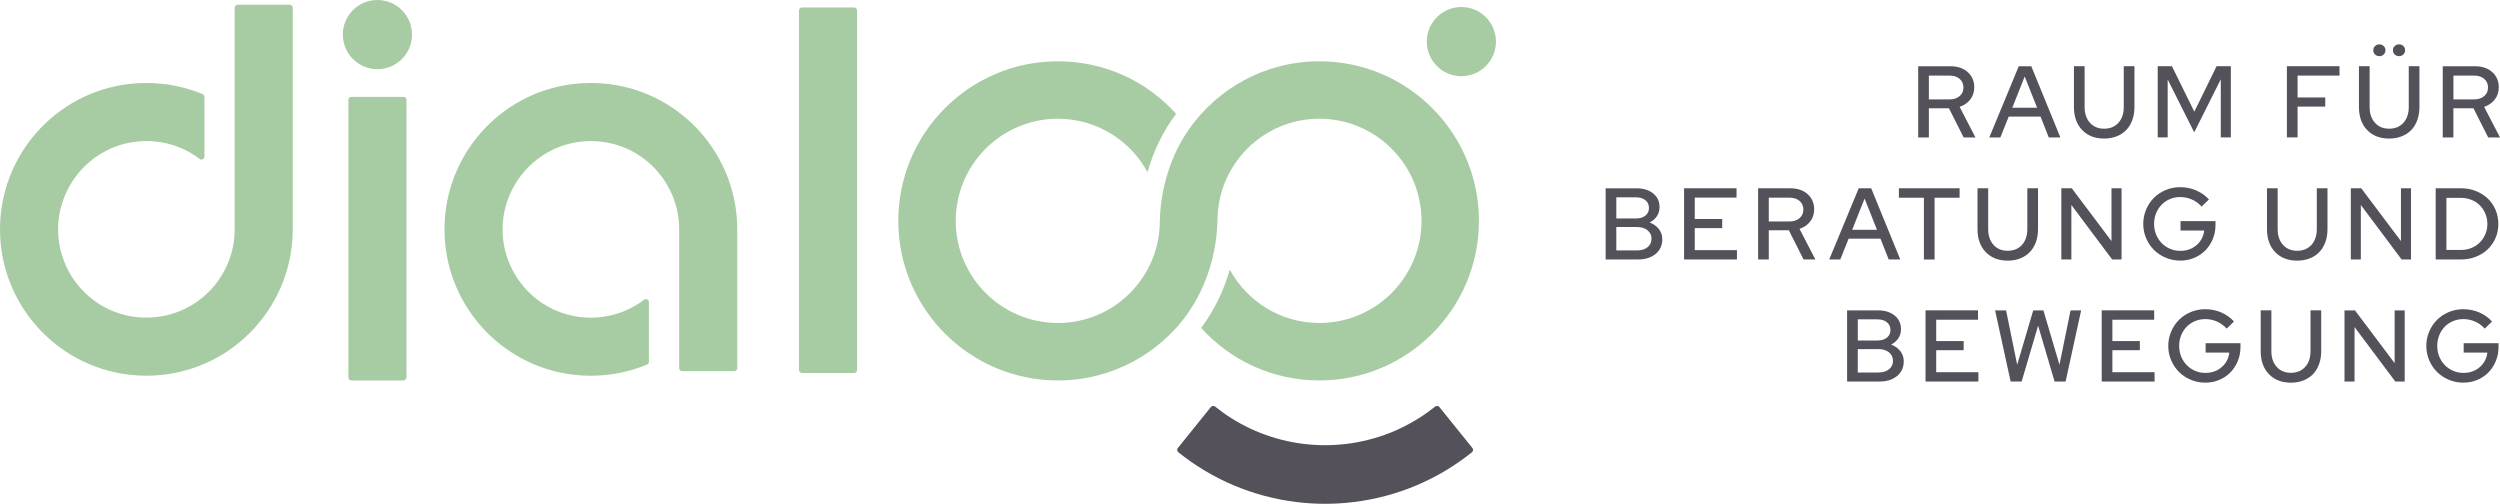
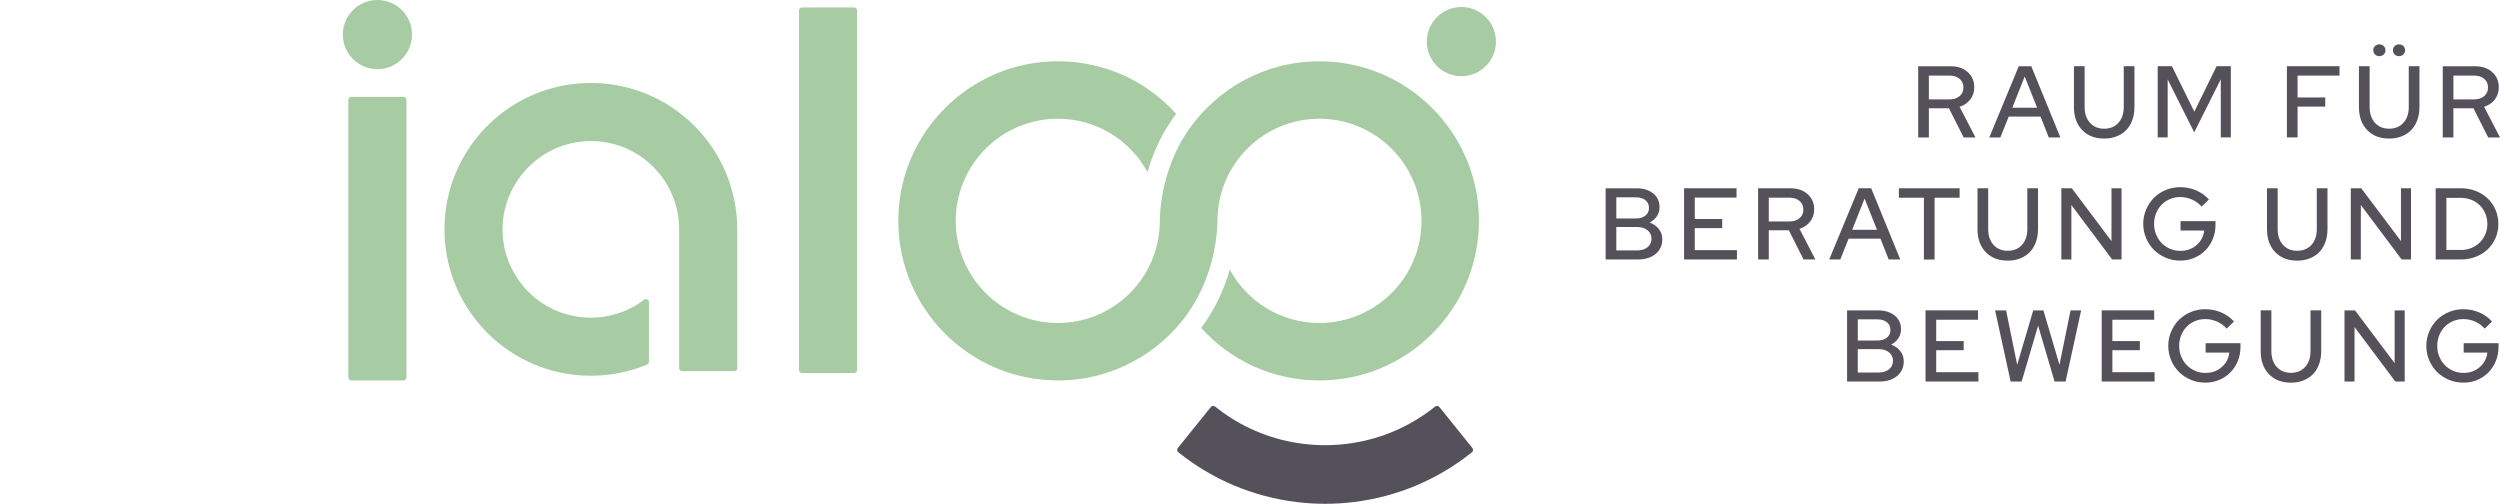
<svg xmlns="http://www.w3.org/2000/svg" id="Ebene_1" viewBox="0 0 800.34 161.27">
  <defs>
    <style>.cls-1{clip-path:url(#clippath);}.cls-2{fill:none;}.cls-2,.cls-3,.cls-4{stroke-width:0px;}.cls-3{fill:#54515a;}.cls-4{fill:#a7cba2;}</style>
    <clipPath id="clippath">
      <rect class="cls-2" width="800.34" height="161.27" />
    </clipPath>
  </defs>
  <g class="cls-1">
    <path class="cls-3" d="M799.88,109.87h-11.17v3h7.59c-.22,1.89-1.04,3.45-2.46,4.67s-3.14,1.84-5.16,1.84c-1.19,0-2.31-.22-3.34-.67-1.03-.45-1.92-1.05-2.67-1.83-.75-.77-1.34-1.68-1.77-2.73s-.65-2.19-.65-3.4.21-2.35.63-3.4c.42-1.05,1.01-1.96,1.76-2.74.75-.77,1.64-1.37,2.67-1.81,1.03-.43,2.13-.65,3.3-.65,1.3,0,2.56.27,3.76.8,1.21.53,2.23,1.29,3.08,2.26l2.34-2.28c-1.11-1.24-2.46-2.2-4.07-2.9-1.61-.69-3.31-1.04-5.11-1.04-1.65,0-3.2.3-4.66.91-1.45.61-2.71,1.44-3.76,2.49-1.05,1.05-1.89,2.3-2.51,3.74-.62,1.45-.93,2.98-.93,4.61s.31,3.16.93,4.61,1.46,2.69,2.52,3.75c1.06,1.05,2.32,1.88,3.78,2.49,1.45.61,3.01.91,4.66.91s3.07-.3,4.44-.88c1.38-.58,2.57-1.39,3.57-2.41,1-1.02,1.78-2.23,2.36-3.63.57-1.4.86-2.91.86-4.54v-1.17ZM750.55,122.15h3.22v-17.45l13.06,17.45h3v-22.79h-3.22v16.9l-12.7-16.9h-3.35v22.79ZM743.1,99.35h-3.42v13.06c0,2.11-.57,3.79-1.71,5.05-1.14,1.26-2.67,1.89-4.57,1.89s-3.4-.63-4.54-1.89c-1.14-1.26-1.71-2.94-1.71-5.05v-13.06h-3.42v13.06c0,3.08.87,5.54,2.62,7.36s4.1,2.74,7.05,2.74c1.47,0,2.82-.24,4.02-.72,1.21-.48,2.23-1.15,3.06-2.02.84-.87,1.48-1.93,1.93-3.18.46-1.25.69-2.64.69-4.18v-13.06ZM717.27,109.87h-11.17v3h7.58c-.22,1.89-1.03,3.45-2.46,4.67-1.42,1.23-3.14,1.84-5.16,1.84-1.19,0-2.31-.22-3.34-.67-1.03-.45-1.92-1.05-2.67-1.83-.75-.77-1.34-1.68-1.77-2.73-.43-1.05-.65-2.19-.65-3.4s.21-2.35.63-3.4c.42-1.05,1.01-1.96,1.76-2.74.75-.77,1.64-1.37,2.67-1.81,1.03-.43,2.13-.65,3.31-.65,1.3,0,2.56.27,3.76.8,1.2.53,2.23,1.29,3.08,2.26l2.34-2.28c-1.11-1.24-2.46-2.2-4.07-2.9-1.6-.69-3.31-1.04-5.11-1.04-1.65,0-3.2.3-4.66.91-1.45.61-2.71,1.44-3.76,2.49s-1.89,2.3-2.51,3.74c-.62,1.45-.93,2.98-.93,4.61s.31,3.16.93,4.61c.62,1.44,1.46,2.69,2.52,3.75s2.32,1.88,3.78,2.49c1.45.61,3,.91,4.65.91s3.07-.3,4.45-.88c1.38-.58,2.57-1.39,3.57-2.41,1-1.02,1.78-2.23,2.36-3.63.57-1.4.86-2.91.86-4.54v-1.17ZM689.76,122.15v-3h-13.51v-7.03h8.79v-2.93h-8.79v-6.84h13.38v-3h-16.8v22.79h16.93ZM652.47,104.24l5.28,17.91h3.52l4.98-22.79h-3.39l-3.55,17.42-5.14-17.42h-3.26l-5.14,17.42-3.55-17.42h-3.52l4.98,22.79h3.52l5.28-17.91ZM633.36,122.15v-3h-13.51v-7.03h8.79v-2.93h-8.79v-6.84h13.38v-3h-16.8v22.79h16.93ZM594.74,119.25v-7.49h6.61c1.41,0,2.54.34,3.39,1.04.85.7,1.27,1.6,1.27,2.7s-.42,2.04-1.27,2.72c-.85.69-1.98,1.03-3.39,1.03h-6.61ZM604.06,103.16c.76.61,1.14,1.43,1.14,2.47s-.38,1.87-1.14,2.47c-.76.61-1.78.91-3.06.91h-6.25v-6.77h6.25c1.28,0,2.3.3,3.06.91M591.32,122.15h10.29c2.37,0,4.27-.59,5.7-1.77,1.43-1.18,2.15-2.75,2.15-4.71,0-1.24-.36-2.32-1.09-3.26-.73-.93-1.71-1.64-2.95-2.11.97-.48,1.75-1.15,2.31-2,.57-.86.85-1.83.85-2.92,0-1.82-.68-3.28-2.04-4.38-1.36-1.09-3.14-1.64-5.35-1.64h-9.87v22.79Z" />
    <path class="cls-3" d="M791.19,63.97c1.04.42,1.94,1.01,2.68,1.76.75.75,1.34,1.64,1.78,2.67.43,1.03.65,2.13.65,3.31s-.22,2.26-.65,3.27c-.43,1.01-1.03,1.89-1.78,2.64-.75.75-1.64,1.33-2.68,1.76s-2.15.64-3.32.64h-4.69v-16.67h4.69c1.17,0,2.28.21,3.32.63M787.8,83.07c1.71,0,3.31-.29,4.78-.86,1.48-.57,2.75-1.37,3.81-2.38,1.06-1.01,1.9-2.21,2.51-3.6.61-1.39.91-2.9.91-4.53s-.3-3.15-.91-4.56c-.61-1.41-1.45-2.62-2.52-3.63-1.07-1.01-2.34-1.8-3.81-2.38-1.47-.58-3.06-.86-4.77-.86h-8.05v22.79h8.05ZM752.57,83.07h3.22v-17.45l13.06,17.45h3v-22.79h-3.22v16.9l-12.7-16.9h-3.35v22.79ZM745.11,60.28h-3.42v13.06c0,2.11-.57,3.79-1.71,5.05-1.14,1.26-2.67,1.89-4.57,1.89s-3.4-.63-4.54-1.89c-1.14-1.26-1.71-2.94-1.71-5.05v-13.06h-3.42v13.06c0,3.08.87,5.54,2.62,7.36,1.75,1.82,4.09,2.74,7.05,2.74,1.48,0,2.82-.24,4.02-.72,1.21-.48,2.23-1.15,3.06-2.02.84-.87,1.48-1.93,1.94-3.18.45-1.25.68-2.64.68-4.18v-13.06ZM709.23,70.8h-11.17v3h7.59c-.22,1.89-1.04,3.45-2.46,4.67s-3.14,1.84-5.16,1.84c-1.2,0-2.31-.22-3.34-.67-1.03-.45-1.92-1.05-2.67-1.83-.75-.77-1.34-1.68-1.77-2.73s-.65-2.19-.65-3.4.21-2.35.64-3.4,1.01-1.96,1.76-2.74c.75-.77,1.64-1.37,2.67-1.81s2.13-.65,3.3-.65c1.3,0,2.56.27,3.76.8,1.21.53,2.23,1.29,3.08,2.26l2.35-2.28c-1.11-1.24-2.47-2.2-4.07-2.9-1.61-.69-3.31-1.04-5.11-1.04-1.65,0-3.2.3-4.66.91-1.45.61-2.71,1.44-3.76,2.49-1.05,1.05-1.89,2.3-2.5,3.74-.62,1.45-.93,2.98-.93,4.61s.31,3.16.93,4.61c.62,1.44,1.46,2.69,2.52,3.75,1.06,1.05,2.32,1.88,3.78,2.49,1.45.61,3.01.91,4.66.91s3.07-.3,4.45-.88c1.38-.58,2.56-1.39,3.57-2.41,1-1.02,1.78-2.23,2.36-3.63.58-1.4.86-2.91.86-4.54v-1.17ZM659.9,83.07h3.22v-17.45l13.06,17.45h3v-22.79h-3.22v16.9l-12.7-16.9h-3.35v22.79ZM652.44,60.28h-3.42v13.06c0,2.11-.57,3.79-1.71,5.05-1.14,1.26-2.67,1.89-4.57,1.89s-3.4-.63-4.54-1.89c-1.14-1.26-1.71-2.94-1.71-5.05v-13.06h-3.42v13.06c0,3.08.87,5.54,2.62,7.36s4.1,2.74,7.05,2.74c1.48,0,2.82-.24,4.02-.72,1.2-.48,2.22-1.15,3.06-2.02.84-.87,1.48-1.93,1.94-3.18.45-1.25.68-2.64.68-4.18v-13.06ZM615.91,63.31v19.77h3.42v-19.77h8.01v-3.03h-19.44v3.03h8.01ZM596.92,63.57l3.97,10h-7.94l3.97-10ZM589.14,83.07l2.67-6.67h10.19l2.64,6.67h3.71l-9.31-22.79h-4l-9.44,22.79h3.55ZM576.1,64.32c.81.69,1.22,1.62,1.22,2.77s-.4,2.05-1.22,2.75c-.82.7-1.89,1.06-3.21,1.06h-6.64v-7.62h6.64c1.32,0,2.39.34,3.21,1.04M566.25,83.07v-9.35h6.42l4.72,9.35h3.78l-5.08-9.8c1.43-.48,2.57-1.26,3.42-2.36.85-1.09,1.27-2.39,1.27-3.89,0-1.99-.7-3.62-2.1-4.87-1.4-1.25-3.23-1.87-5.49-1.87h-10.36v22.79h3.42ZM556.06,83.07v-3h-13.51v-7.03h8.79v-2.93h-8.79v-6.84h13.38v-3h-16.8v22.79h16.93ZM517.44,80.17v-7.49h6.61c1.41,0,2.54.34,3.39,1.04.85.7,1.27,1.6,1.27,2.7s-.42,2.04-1.27,2.72c-.85.69-1.98,1.03-3.39,1.03h-6.61ZM526.75,64.09c.76.61,1.14,1.43,1.14,2.47s-.38,1.87-1.14,2.47c-.76.61-1.78.91-3.06.91h-6.25v-6.77h6.25c1.28,0,2.3.3,3.06.91M514.02,83.07h10.29c2.37,0,4.27-.59,5.7-1.77,1.43-1.18,2.15-2.75,2.15-4.71,0-1.24-.36-2.32-1.09-3.26-.73-.93-1.71-1.64-2.95-2.11.97-.48,1.75-1.15,2.31-2,.57-.86.85-1.83.85-2.92,0-1.82-.68-3.28-2.04-4.38-1.36-1.09-3.14-1.64-5.35-1.64h-9.87v22.79Z" />
    <path class="cls-3" d="M795.28,25.24c.81.7,1.22,1.62,1.22,2.77s-.4,2.05-1.22,2.75c-.81.7-1.89,1.06-3.21,1.06h-6.64v-7.62h6.64c1.32,0,2.4.34,3.21,1.04M785.42,44v-9.35h6.42l4.72,9.35h3.78l-5.08-9.8c1.43-.48,2.57-1.26,3.42-2.36.85-1.09,1.27-2.39,1.27-3.89,0-1.99-.7-3.62-2.1-4.87-1.4-1.25-3.23-1.87-5.49-1.87h-10.35v22.79h3.42ZM769.39,17.44c.38-.36.57-.81.57-1.35s-.18-.99-.55-1.35c-.37-.36-.84-.54-1.4-.54s-1,.18-1.38.54c-.38.36-.57.81-.57,1.35s.19.99.57,1.35c.38.36.84.54,1.38.54s1-.18,1.38-.54M763.1,17.44c.38-.36.57-.81.57-1.35s-.19-.99-.57-1.35c-.38-.36-.84-.54-1.38-.54s-1,.18-1.38.54c-.38.36-.57.81-.57,1.35s.19.99.57,1.35c.38.36.84.54,1.38.54s1-.18,1.38-.54M774.55,21.2h-3.42v13.06c0,2.11-.57,3.79-1.71,5.05-1.14,1.26-2.67,1.89-4.57,1.89s-3.4-.63-4.54-1.89c-1.14-1.26-1.71-2.94-1.71-5.05v-13.06h-3.42v13.06c0,3.08.87,5.54,2.62,7.36,1.75,1.82,4.1,2.74,7.05,2.74,1.47,0,2.82-.24,4.02-.72,1.21-.48,2.23-1.15,3.06-2.02.84-.87,1.48-1.93,1.93-3.18.46-1.25.69-2.64.69-4.18v-13.06ZM735.54,44v-9.87h8.86v-2.93h-8.86v-7h13.42v-3h-16.84v22.79h3.42ZM710.95,25.4v18.59h3.22v-22.79h-4.56l-7.13,14.55-7.16-14.55h-4.56v22.79h3.19v-18.56l8.5,16.93,8.5-16.97ZM683.31,21.2h-3.42v13.06c0,2.11-.57,3.79-1.71,5.05-1.14,1.26-2.67,1.89-4.57,1.89s-3.4-.63-4.54-1.89c-1.14-1.26-1.71-2.94-1.71-5.05v-13.06h-3.42v13.06c0,3.08.87,5.54,2.62,7.36,1.75,1.82,4.09,2.74,7.05,2.74,1.48,0,2.82-.24,4.02-.72,1.21-.48,2.23-1.15,3.06-2.02.84-.87,1.48-1.93,1.94-3.18.45-1.25.68-2.64.68-4.18v-13.06ZM648.18,24.49l3.97,10h-7.94l3.97-10ZM640.39,44l2.67-6.67h10.19l2.64,6.67h3.71l-9.31-22.79h-4.01l-9.44,22.79h3.55ZM627.35,25.24c.81.7,1.22,1.62,1.22,2.77s-.41,2.05-1.22,2.75-1.88,1.06-3.21,1.06h-6.64v-7.62h6.64c1.32,0,2.39.34,3.21,1.04M617.5,44v-9.35h6.42l4.72,9.35h3.78l-5.08-9.8c1.43-.48,2.57-1.26,3.42-2.36.85-1.09,1.27-2.39,1.27-3.89,0-1.99-.7-3.62-2.1-4.87-1.4-1.25-3.23-1.87-5.49-1.87h-10.36v22.79h3.42Z" />
    <path class="cls-3" d="M391.36,131.95c-.81-.58-1.6-1.18-2.37-1.8-.4-.33-1.01-.26-1.34.15l-10.59,13.13c-.33.4-.26,1.01.14,1.33,10.87,8.74,23.91,14.24,37.76,15.95,3.07.38,6.17.57,9.26.57s6.19-.19,9.26-.57c13.85-1.71,26.89-7.21,37.76-15.95.4-.33.47-.93.14-1.33l-10.59-13.13c-.33-.41-.93-.47-1.34-.15-.78.62-1.56,1.22-2.37,1.8-7.65,5.51-16.54,8.98-25.91,10.14-2.31.28-4.63.43-6.96.43s-4.65-.15-6.96-.43c-9.37-1.15-18.26-4.63-25.91-10.14" />
    <path class="cls-4" d="M120.82,0c-6.12,0-11.07,4.96-11.07,11.07s4.96,11.08,11.07,11.08,11.08-4.96,11.08-11.08S126.94,0,120.82,0M112.47,31.01c-.52,0-.94.42-.94.94v88.9c0,.52.42.94.94.94h16.71c.52,0,.94-.42.94-.94V31.95c0-.52-.42-.94-.94-.94h-16.71Z" />
    <rect class="cls-4" x="255.79" y="2.4" width="18.59" height="117" rx=".94" ry=".94" />
-     <path class="cls-4" d="M41.06,26.91C17.61,29.81,0,49.8,0,73.41s17.61,43.61,41.06,46.51c1.92.24,3.87.36,5.8.36s3.88-.12,5.8-.36c23.45-2.9,41.06-22.9,41.06-46.51V2.46c0-.52-.42-.94-.94-.94h-16.71c-.52,0-.94.42-.94.94v70.96c0,13.79-9.99,25.63-23.61,27.88-1.54.25-3.1.39-4.66.39s-3.12-.13-4.66-.39l-.39-.06c-13.43-2.41-23.21-14.18-23.21-27.82s9.99-25.63,23.61-27.88c1.54-.25,3.1-.39,4.66-.39s3.12.13,4.66.39l.37.06c4.38.78,8.5,2.6,12.04,5.29.3.23.65.26.99.09.34-.17.52-.47.52-.84v-19.13c0-.4-.21-.72-.58-.87-3.9-1.62-8.01-2.7-12.2-3.22-1.92-.24-3.86-.36-5.8-.36s-3.88.12-5.8.36" />
    <path class="cls-4" d="M183.35,26.91c-23.45,2.9-41.06,22.89-41.06,46.51s17.61,43.61,41.06,46.51c1.92.24,3.87.36,5.8.36s3.88-.12,5.8-.36c4.19-.52,8.3-1.6,12.2-3.22.37-.15.58-.47.58-.87v-19.13c0-.38-.18-.67-.52-.84s-.69-.13-.99.09c-3.64,2.77-7.9,4.6-12.41,5.35-1.54.25-3.1.39-4.66.39s-3.12-.13-4.66-.39l-.39-.06c-13.43-2.41-23.21-14.18-23.21-27.82s9.99-25.63,23.61-27.88c1.54-.25,3.1-.39,4.66-.39s3.12.13,4.66.39l.37.06c13.45,2.4,23.24,14.18,23.24,27.82v44.45c0,.52.42.94.94.94h16.71c.52,0,.94-.42.94-.94v-44.45c0-23.61-17.61-43.61-41.06-46.51-1.92-.24-3.86-.36-5.8-.36s-3.88.12-5.8.36" />
    <path class="cls-4" d="M467.84,24.39c6.12,0,11.07-4.96,11.07-11.07s-4.96-11.08-11.07-11.08-11.07,4.96-11.07,11.08,4.96,11.07,11.07,11.07" />
    <path class="cls-4" d="M338.67,19.62c-28.2,0-51.09,22.89-51.09,51.09s22.89,51.08,51.09,51.08c17.32,0,32.62-8.63,41.85-21.82v-.07c5.6-8.02,9.01-18.72,9.23-29.19,0-18.04,14.58-32.7,32.63-32.7s32.7,14.66,32.7,32.7-14.66,32.69-32.7,32.69c-12.41,0-23.17-6.91-28.69-17.1-1.92,6.82-5.02,13.15-9.16,18.68,9.33,10.34,22.82,16.81,37.85,16.81,28.2,0,51.08-22.89,51.08-51.08s-22.89-51.09-51.08-51.09c-17.34,0-32.63,8.68-41.85,21.9-5.6,8.02-9.02,18.73-9.23,29.19,0,18.04-14.59,32.69-32.63,32.69s-32.71-14.66-32.71-32.69,14.66-32.7,32.71-32.7c12.4,0,23.17,6.91,28.69,17.1,1.92-6.82,5.02-13.15,9.16-18.68-9.33-10.34-22.82-16.81-37.85-16.81" />
  </g>
</svg>